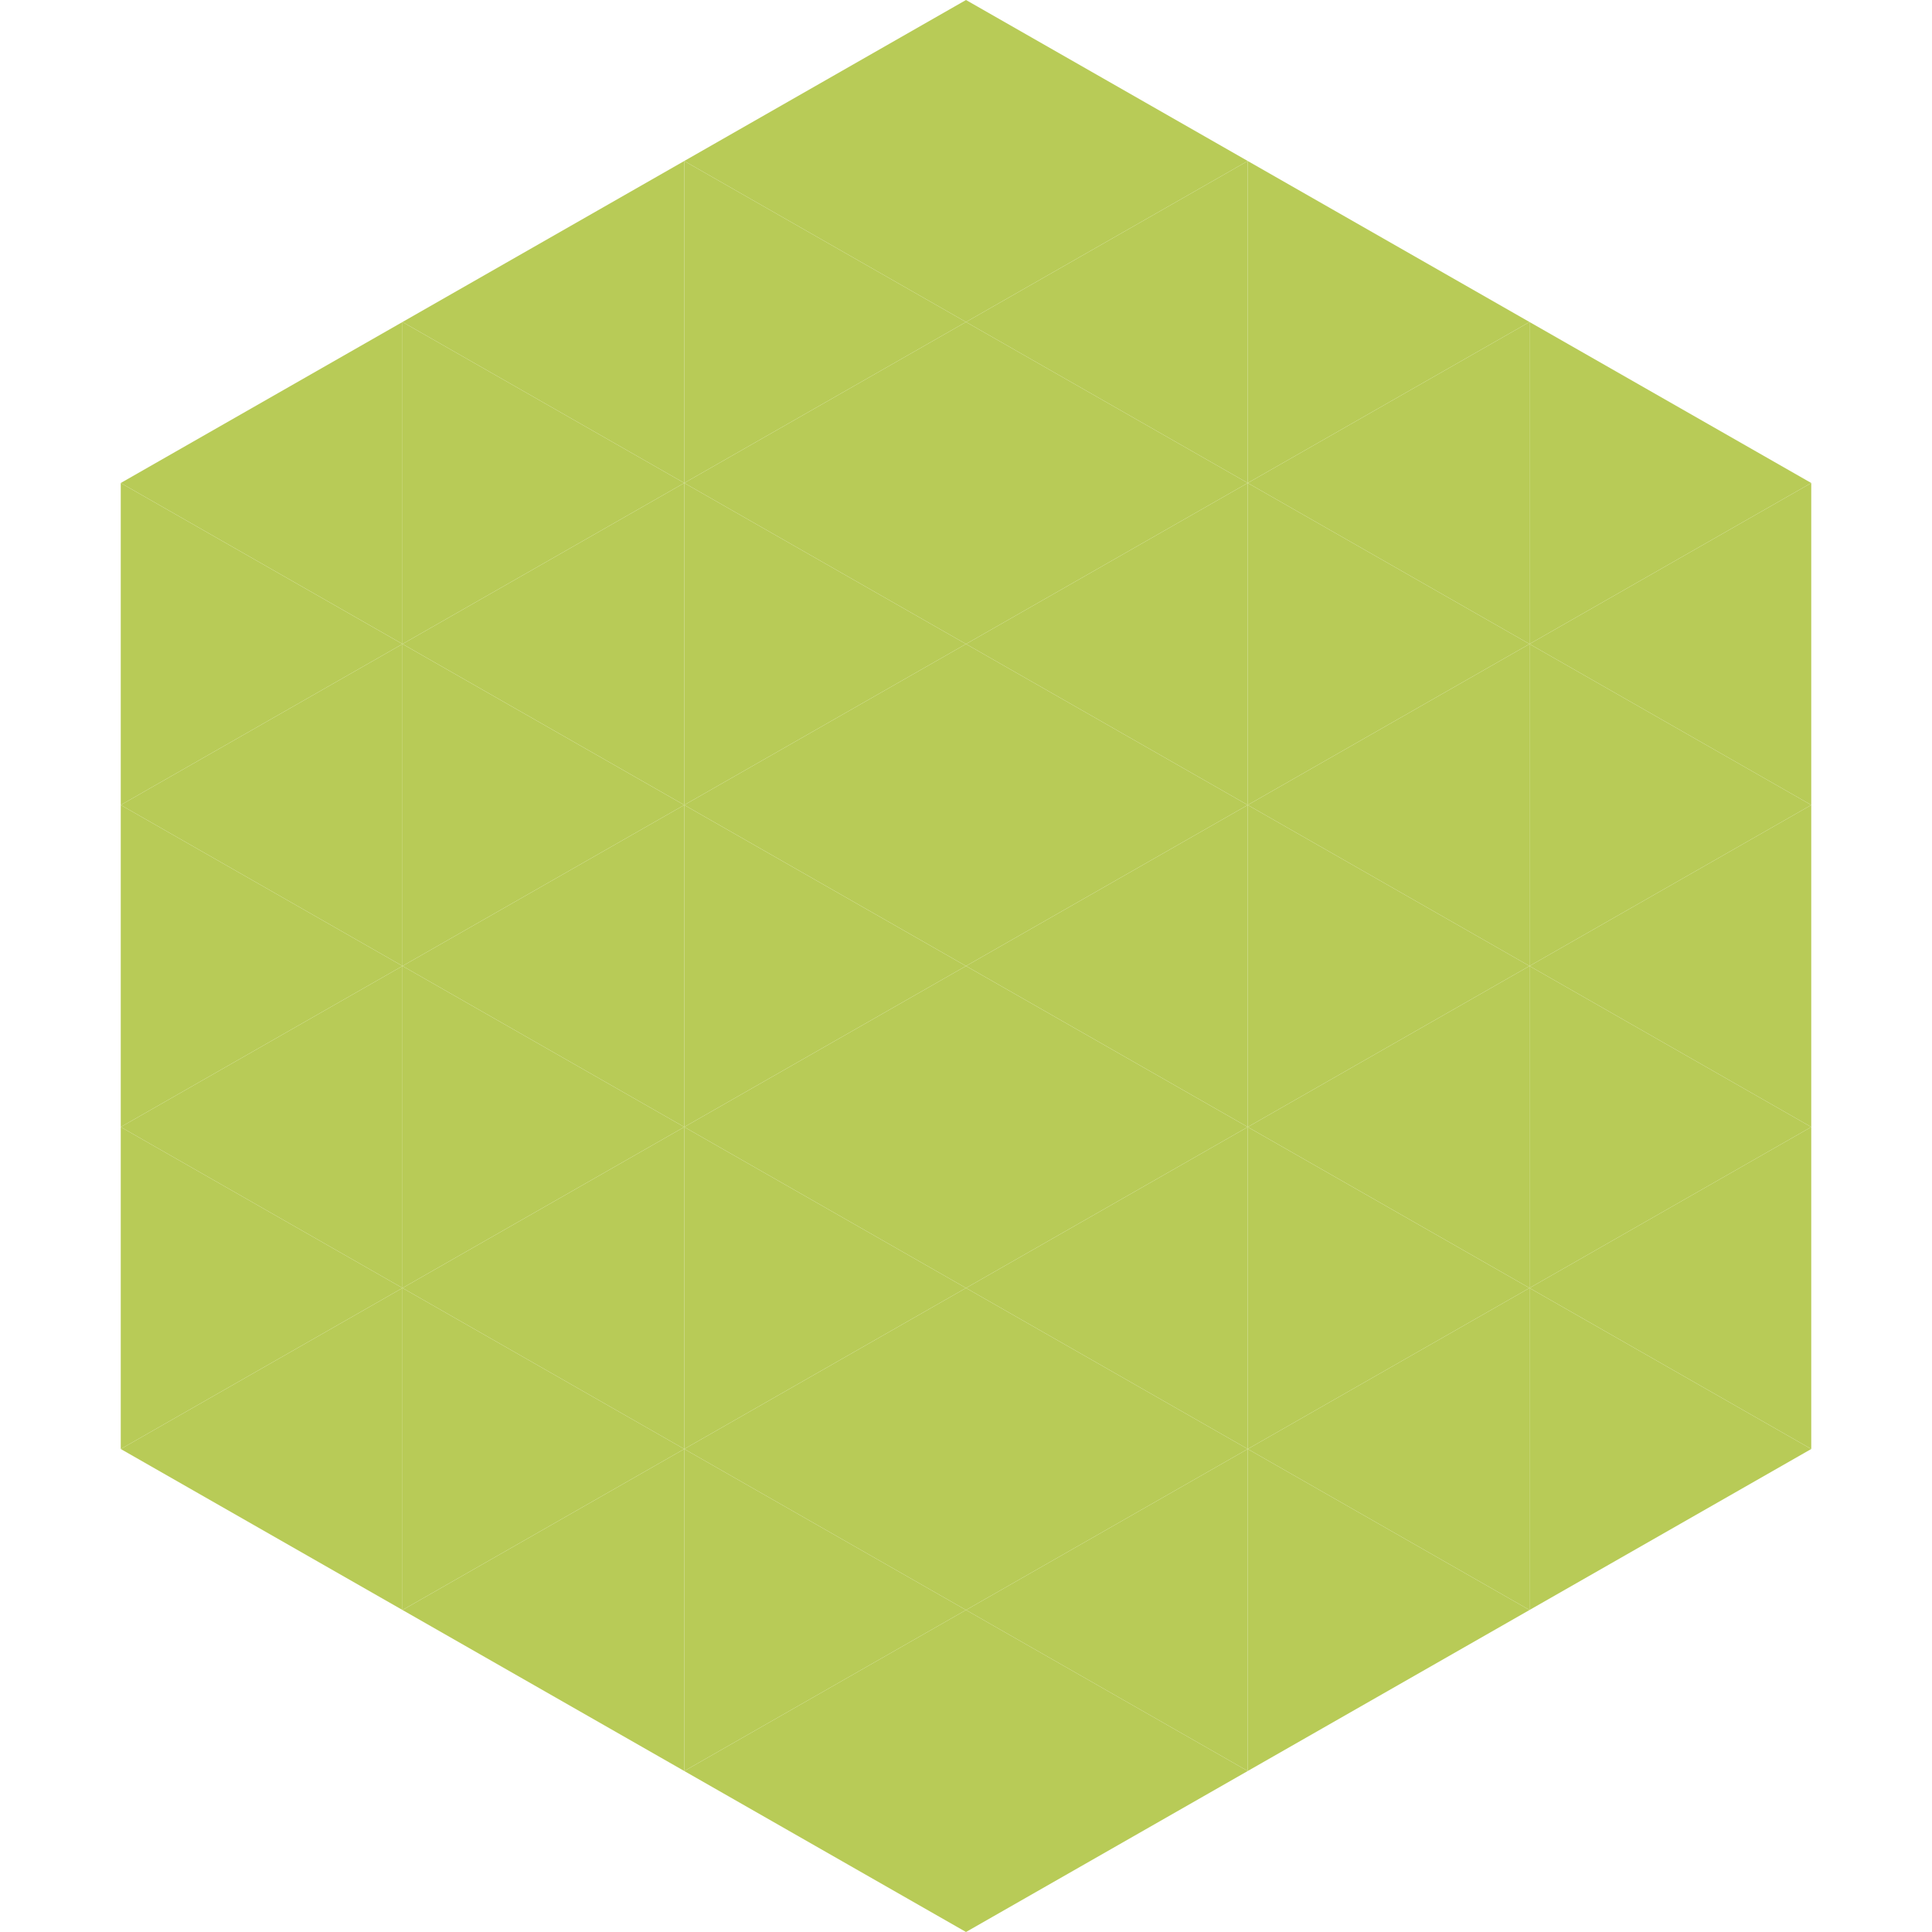
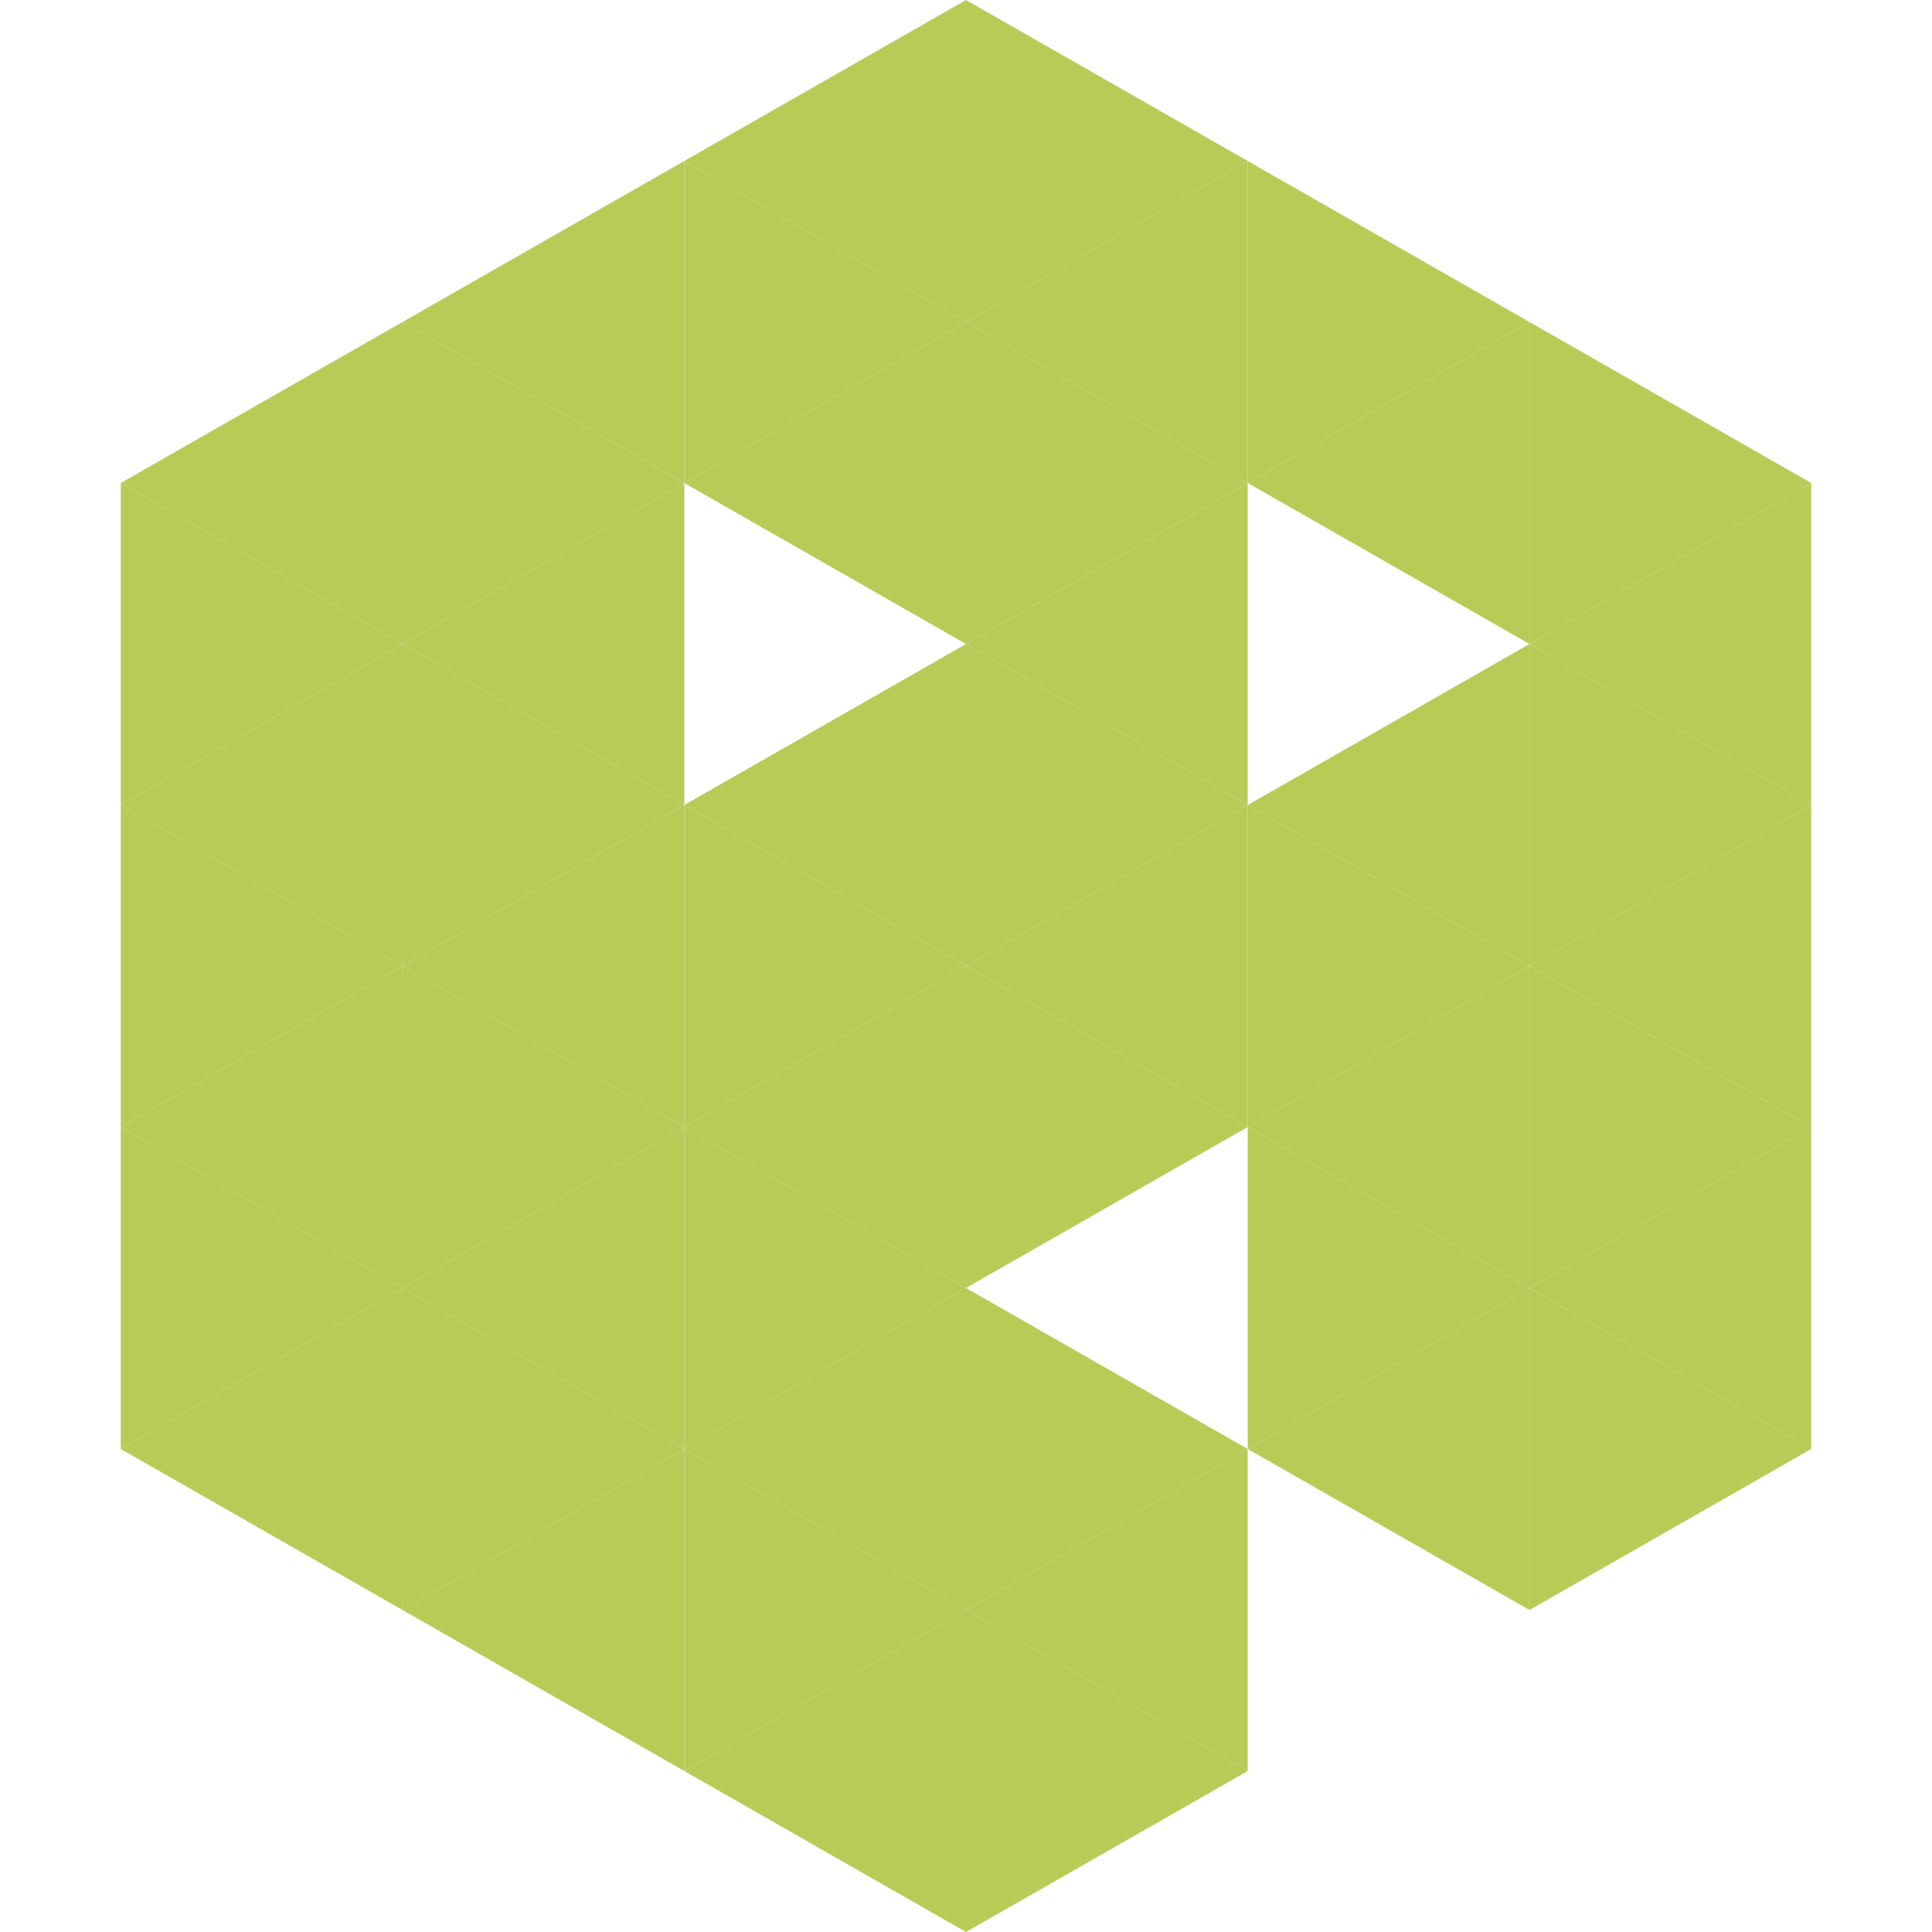
<svg xmlns="http://www.w3.org/2000/svg" width="240" height="240">
  <polygon points="50,40 15,60 50,80" style="fill:rgb(184,203,87)" />
  <polygon points="190,40 225,60 190,80" style="fill:rgb(184,203,87)" />
  <polygon points="15,60 50,80 15,100" style="fill:rgb(184,203,87)" />
  <polygon points="225,60 190,80 225,100" style="fill:rgb(184,203,87)" />
  <polygon points="50,80 15,100 50,120" style="fill:rgb(184,203,87)" />
  <polygon points="190,80 225,100 190,120" style="fill:rgb(184,203,87)" />
  <polygon points="15,100 50,120 15,140" style="fill:rgb(184,203,87)" />
  <polygon points="225,100 190,120 225,140" style="fill:rgb(184,203,87)" />
  <polygon points="50,120 15,140 50,160" style="fill:rgb(184,203,87)" />
  <polygon points="190,120 225,140 190,160" style="fill:rgb(184,203,87)" />
  <polygon points="15,140 50,160 15,180" style="fill:rgb(184,203,87)" />
  <polygon points="225,140 190,160 225,180" style="fill:rgb(184,203,87)" />
  <polygon points="50,160 15,180 50,200" style="fill:rgb(184,203,87)" />
  <polygon points="190,160 225,180 190,200" style="fill:rgb(184,203,87)" />
-   <polygon points="15,180 50,200 15,220" style="fill:rgb(255,255,255); fill-opacity:0" />
  <polygon points="225,180 190,200 225,220" style="fill:rgb(255,255,255); fill-opacity:0" />
  <polygon points="50,0 85,20 50,40" style="fill:rgb(255,255,255); fill-opacity:0" />
  <polygon points="190,0 155,20 190,40" style="fill:rgb(255,255,255); fill-opacity:0" />
  <polygon points="85,20 50,40 85,60" style="fill:rgb(184,203,87)" />
  <polygon points="155,20 190,40 155,60" style="fill:rgb(184,203,87)" />
  <polygon points="50,40 85,60 50,80" style="fill:rgb(184,203,87)" />
  <polygon points="190,40 155,60 190,80" style="fill:rgb(184,203,87)" />
  <polygon points="85,60 50,80 85,100" style="fill:rgb(184,203,87)" />
-   <polygon points="155,60 190,80 155,100" style="fill:rgb(184,203,87)" />
  <polygon points="50,80 85,100 50,120" style="fill:rgb(184,203,87)" />
  <polygon points="190,80 155,100 190,120" style="fill:rgb(184,203,87)" />
  <polygon points="85,100 50,120 85,140" style="fill:rgb(184,203,87)" />
  <polygon points="155,100 190,120 155,140" style="fill:rgb(184,203,87)" />
  <polygon points="50,120 85,140 50,160" style="fill:rgb(184,203,87)" />
  <polygon points="190,120 155,140 190,160" style="fill:rgb(184,203,87)" />
  <polygon points="85,140 50,160 85,180" style="fill:rgb(184,203,87)" />
  <polygon points="155,140 190,160 155,180" style="fill:rgb(184,203,87)" />
  <polygon points="50,160 85,180 50,200" style="fill:rgb(184,203,87)" />
  <polygon points="190,160 155,180 190,200" style="fill:rgb(184,203,87)" />
  <polygon points="85,180 50,200 85,220" style="fill:rgb(184,203,87)" />
-   <polygon points="155,180 190,200 155,220" style="fill:rgb(184,203,87)" />
  <polygon points="120,0 85,20 120,40" style="fill:rgb(184,203,87)" />
  <polygon points="120,0 155,20 120,40" style="fill:rgb(184,203,87)" />
  <polygon points="85,20 120,40 85,60" style="fill:rgb(184,203,87)" />
  <polygon points="155,20 120,40 155,60" style="fill:rgb(184,203,87)" />
  <polygon points="120,40 85,60 120,80" style="fill:rgb(184,203,87)" />
  <polygon points="120,40 155,60 120,80" style="fill:rgb(184,203,87)" />
-   <polygon points="85,60 120,80 85,100" style="fill:rgb(184,203,87)" />
  <polygon points="155,60 120,80 155,100" style="fill:rgb(184,203,87)" />
  <polygon points="120,80 85,100 120,120" style="fill:rgb(184,203,87)" />
  <polygon points="120,80 155,100 120,120" style="fill:rgb(184,203,87)" />
  <polygon points="85,100 120,120 85,140" style="fill:rgb(184,203,87)" />
  <polygon points="155,100 120,120 155,140" style="fill:rgb(184,203,87)" />
  <polygon points="120,120 85,140 120,160" style="fill:rgb(184,203,87)" />
  <polygon points="120,120 155,140 120,160" style="fill:rgb(184,203,87)" />
  <polygon points="85,140 120,160 85,180" style="fill:rgb(184,203,87)" />
-   <polygon points="155,140 120,160 155,180" style="fill:rgb(184,203,87)" />
  <polygon points="120,160 85,180 120,200" style="fill:rgb(184,203,87)" />
  <polygon points="120,160 155,180 120,200" style="fill:rgb(184,203,87)" />
  <polygon points="85,180 120,200 85,220" style="fill:rgb(184,203,87)" />
  <polygon points="155,180 120,200 155,220" style="fill:rgb(184,203,87)" />
  <polygon points="120,200 85,220 120,240" style="fill:rgb(184,203,87)" />
  <polygon points="120,200 155,220 120,240" style="fill:rgb(184,203,87)" />
  <polygon points="85,220 120,240 85,260" style="fill:rgb(255,255,255); fill-opacity:0" />
  <polygon points="155,220 120,240 155,260" style="fill:rgb(255,255,255); fill-opacity:0" />
</svg>